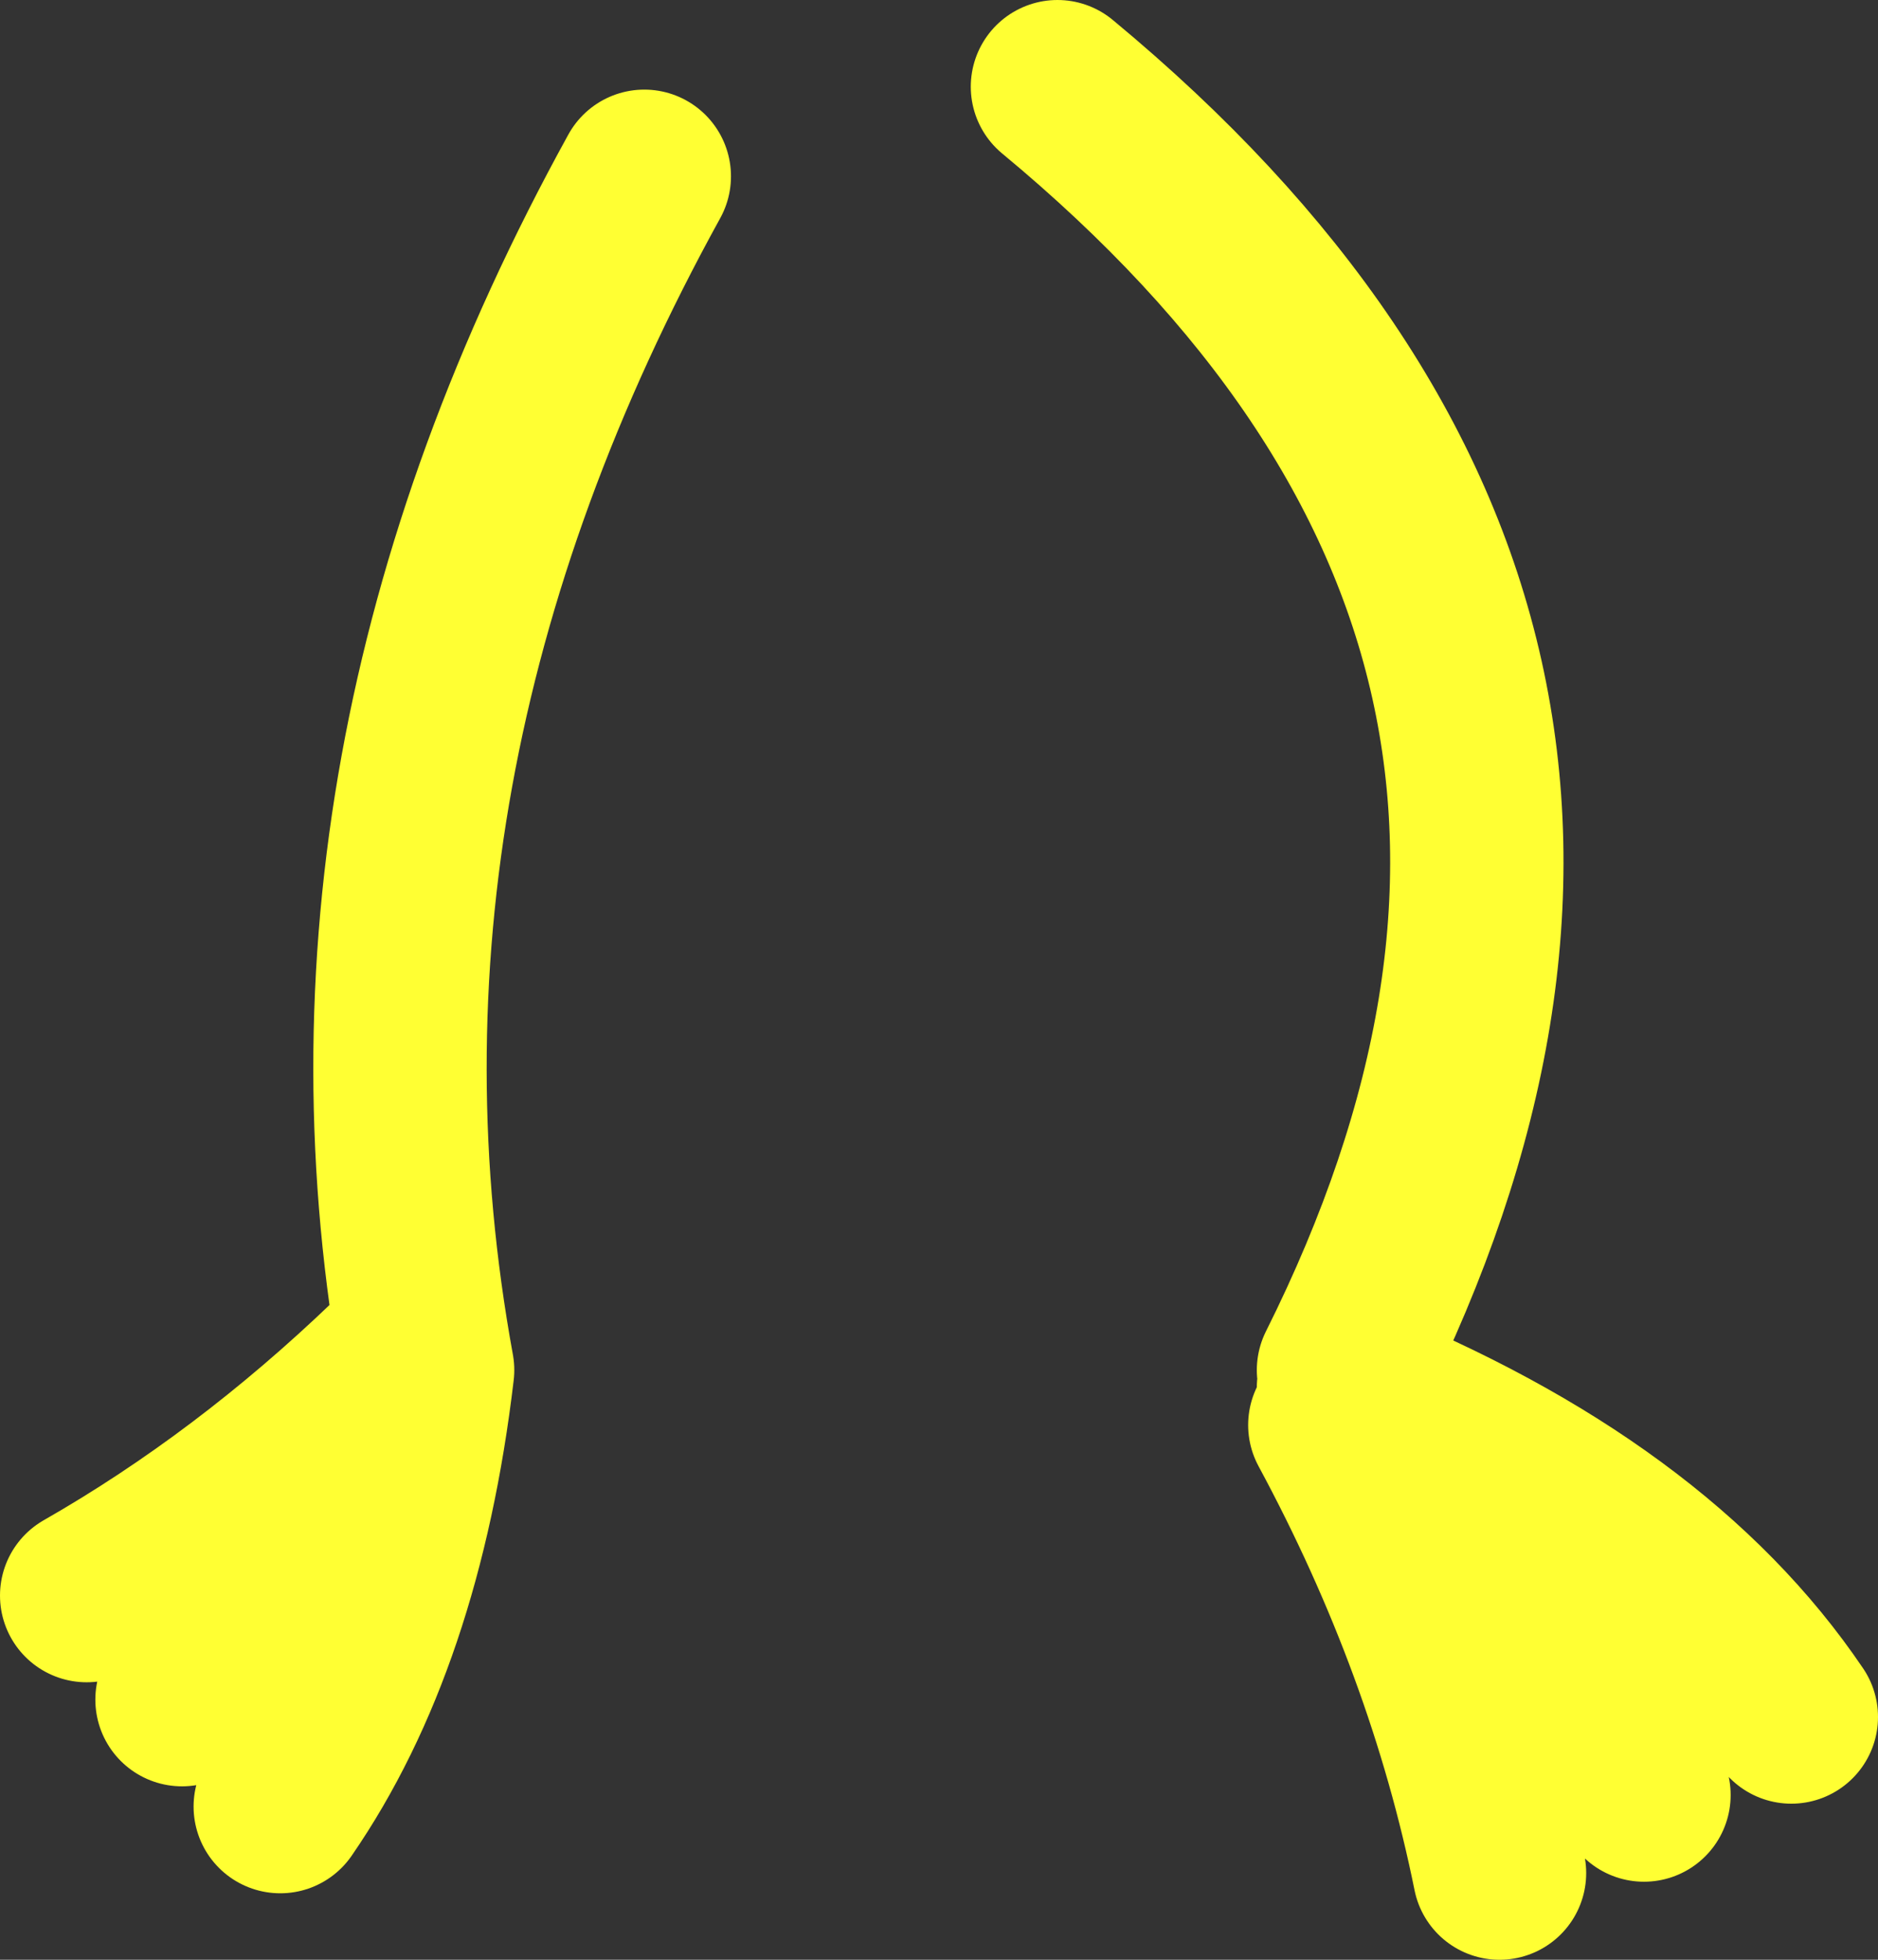
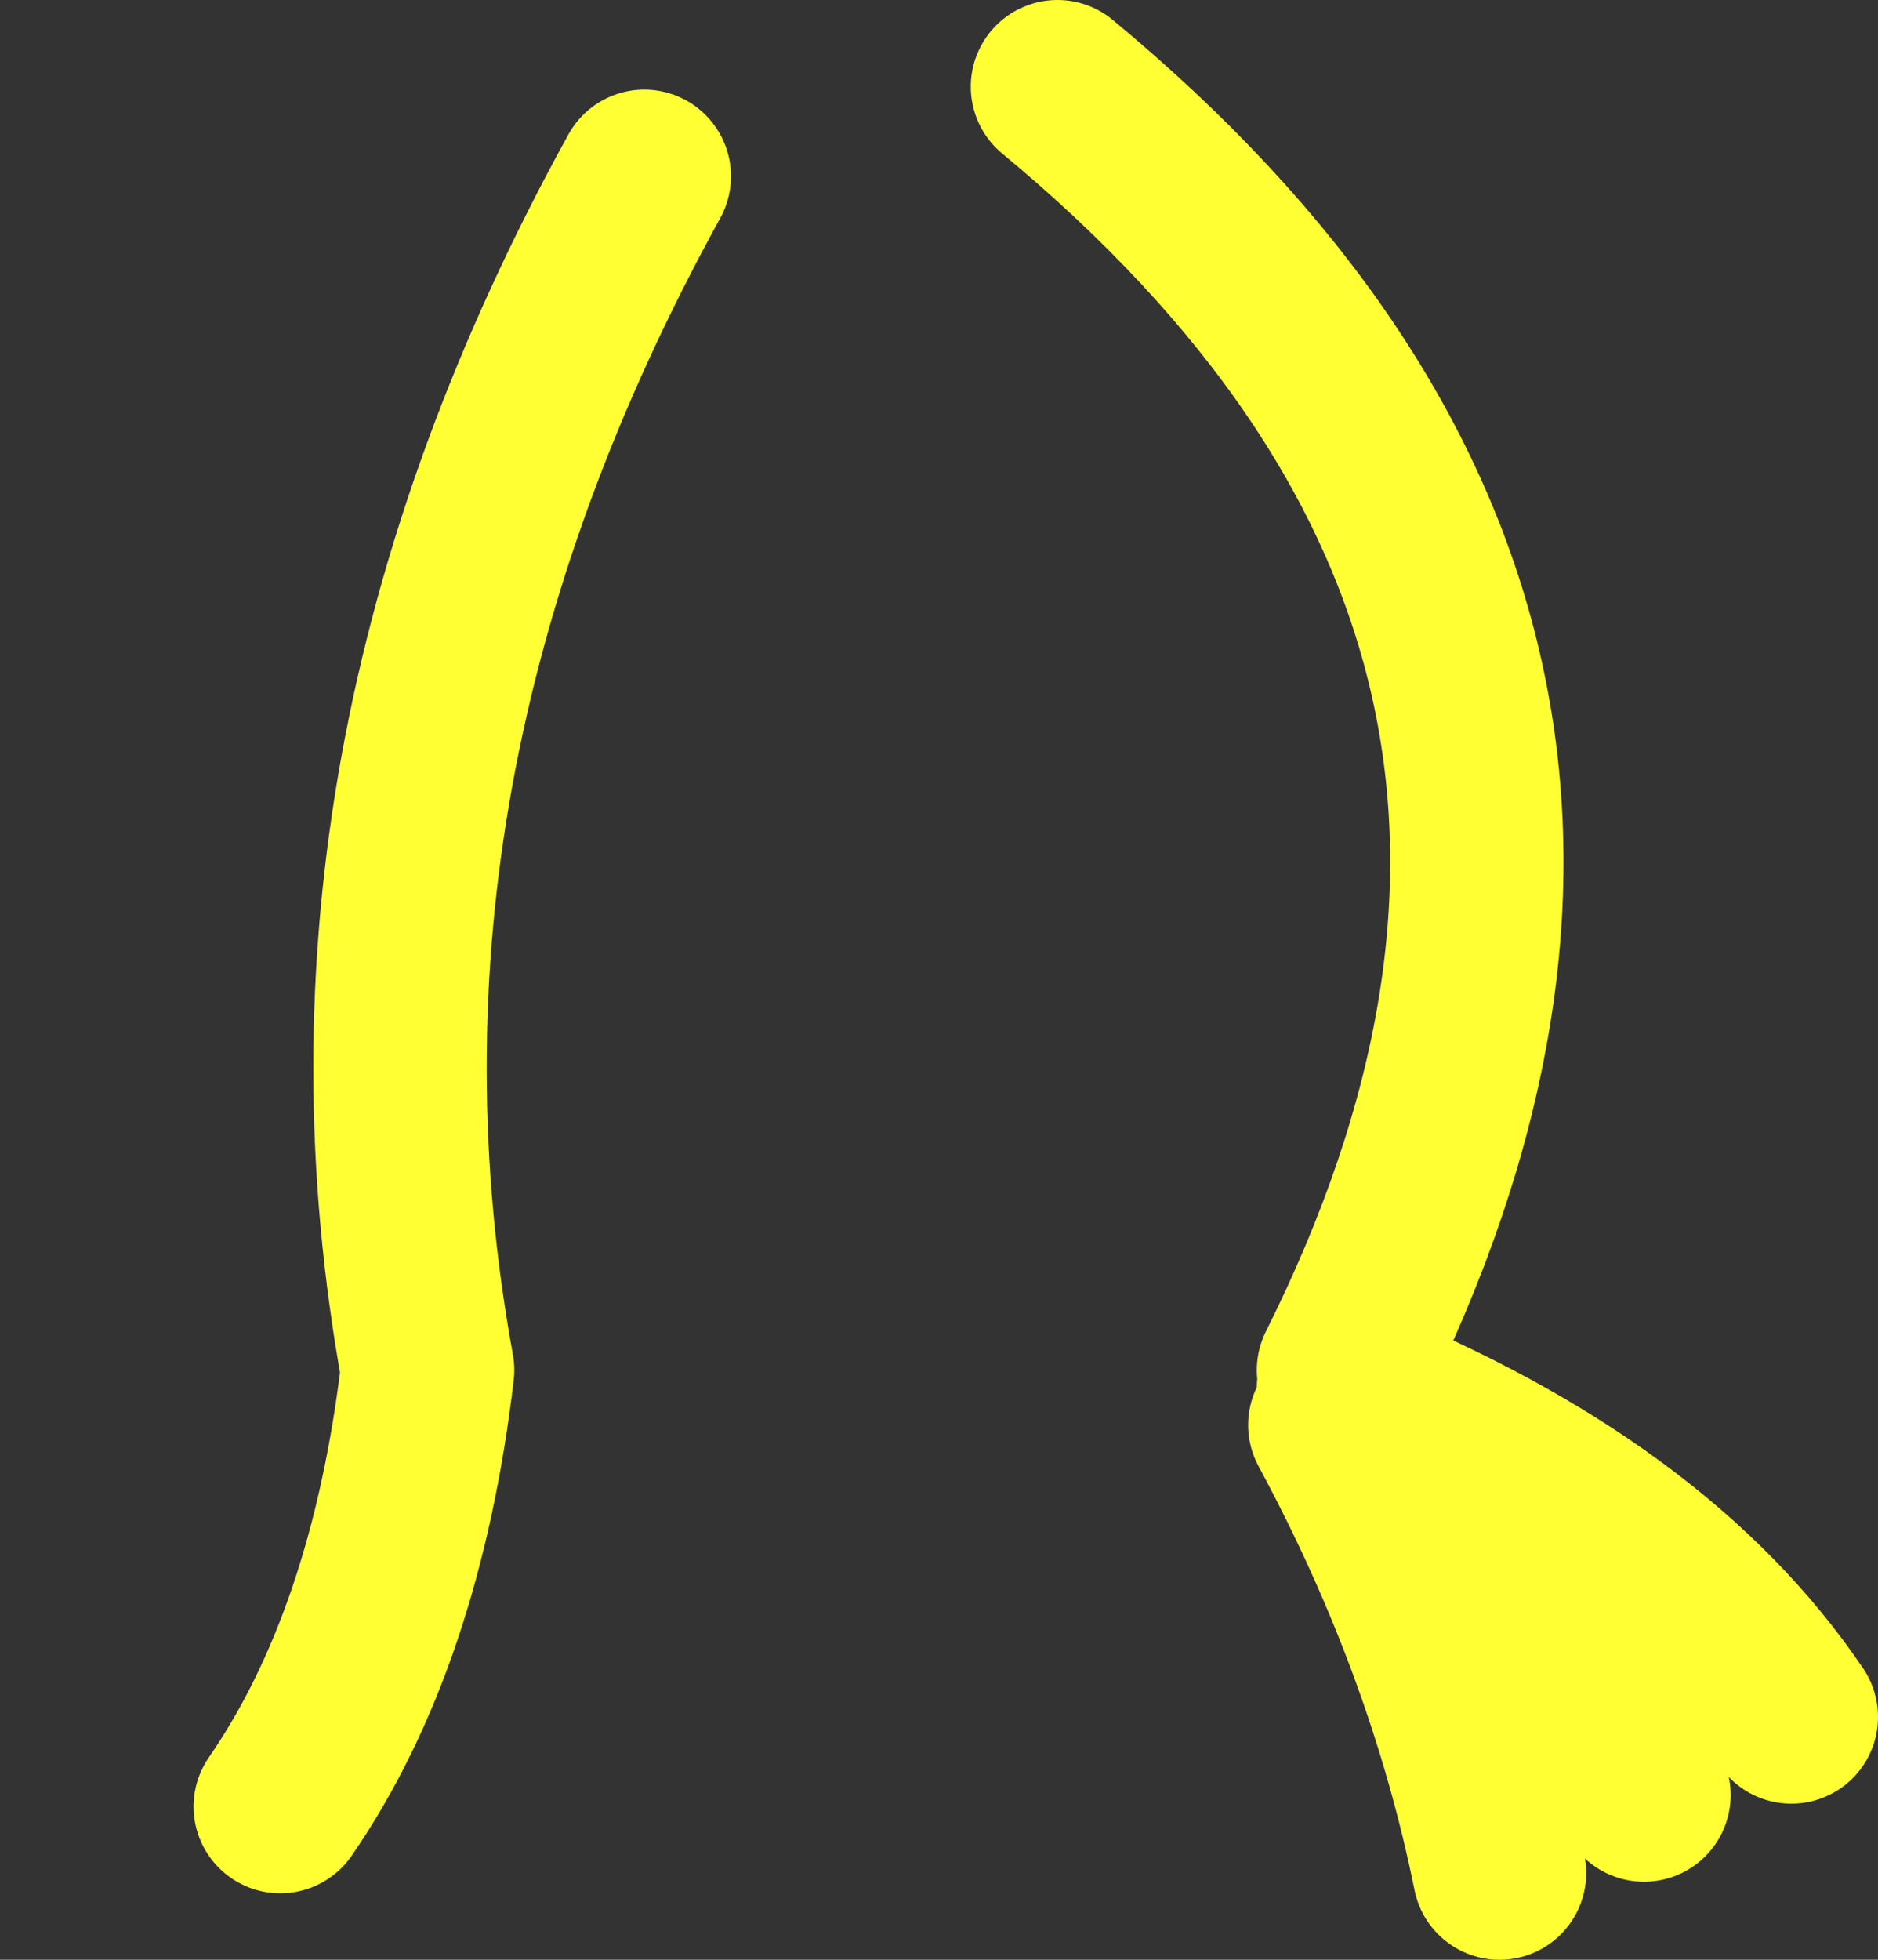
<svg xmlns="http://www.w3.org/2000/svg" height="33.9px" width="32.5px">
  <rect width="100%" height="100%" fill="#333333" stroke="none" />
  <g transform="matrix(1.0, 0.0, 0.0, 1.0, 122.95, 46.55)">
-     <path d="M-99.7 -22.85 Q-93.3 -35.65 -104.65 -45.05 M-94.5 -15.5 Q-96.55 -19.95 -99.85 -21.9 -97.8 -18.1 -97.0 -14.15 M-91.95 -16.85 Q-94.35 -20.4 -99.7 -22.55 M-119.8 -17.15 Q-117.0 -19.85 -116.15 -22.95 -118.65 -20.55 -121.45 -18.95 M-118.1 -15.3 Q-116.1 -18.2 -115.55 -22.85 -117.45 -33.25 -111.8 -43.5" fill="none" stroke="#ffff33" stroke-linecap="round" stroke-linejoin="round" stroke-width="3.0" />
+     <path d="M-99.7 -22.85 Q-93.3 -35.65 -104.65 -45.05 M-94.5 -15.5 Q-96.55 -19.95 -99.85 -21.9 -97.8 -18.1 -97.0 -14.15 M-91.95 -16.85 Q-94.35 -20.4 -99.7 -22.55 M-119.8 -17.15 M-118.1 -15.3 Q-116.1 -18.2 -115.55 -22.85 -117.45 -33.25 -111.8 -43.5" fill="none" stroke="#ffff33" stroke-linecap="round" stroke-linejoin="round" stroke-width="3.0" />
  </g>
</svg>